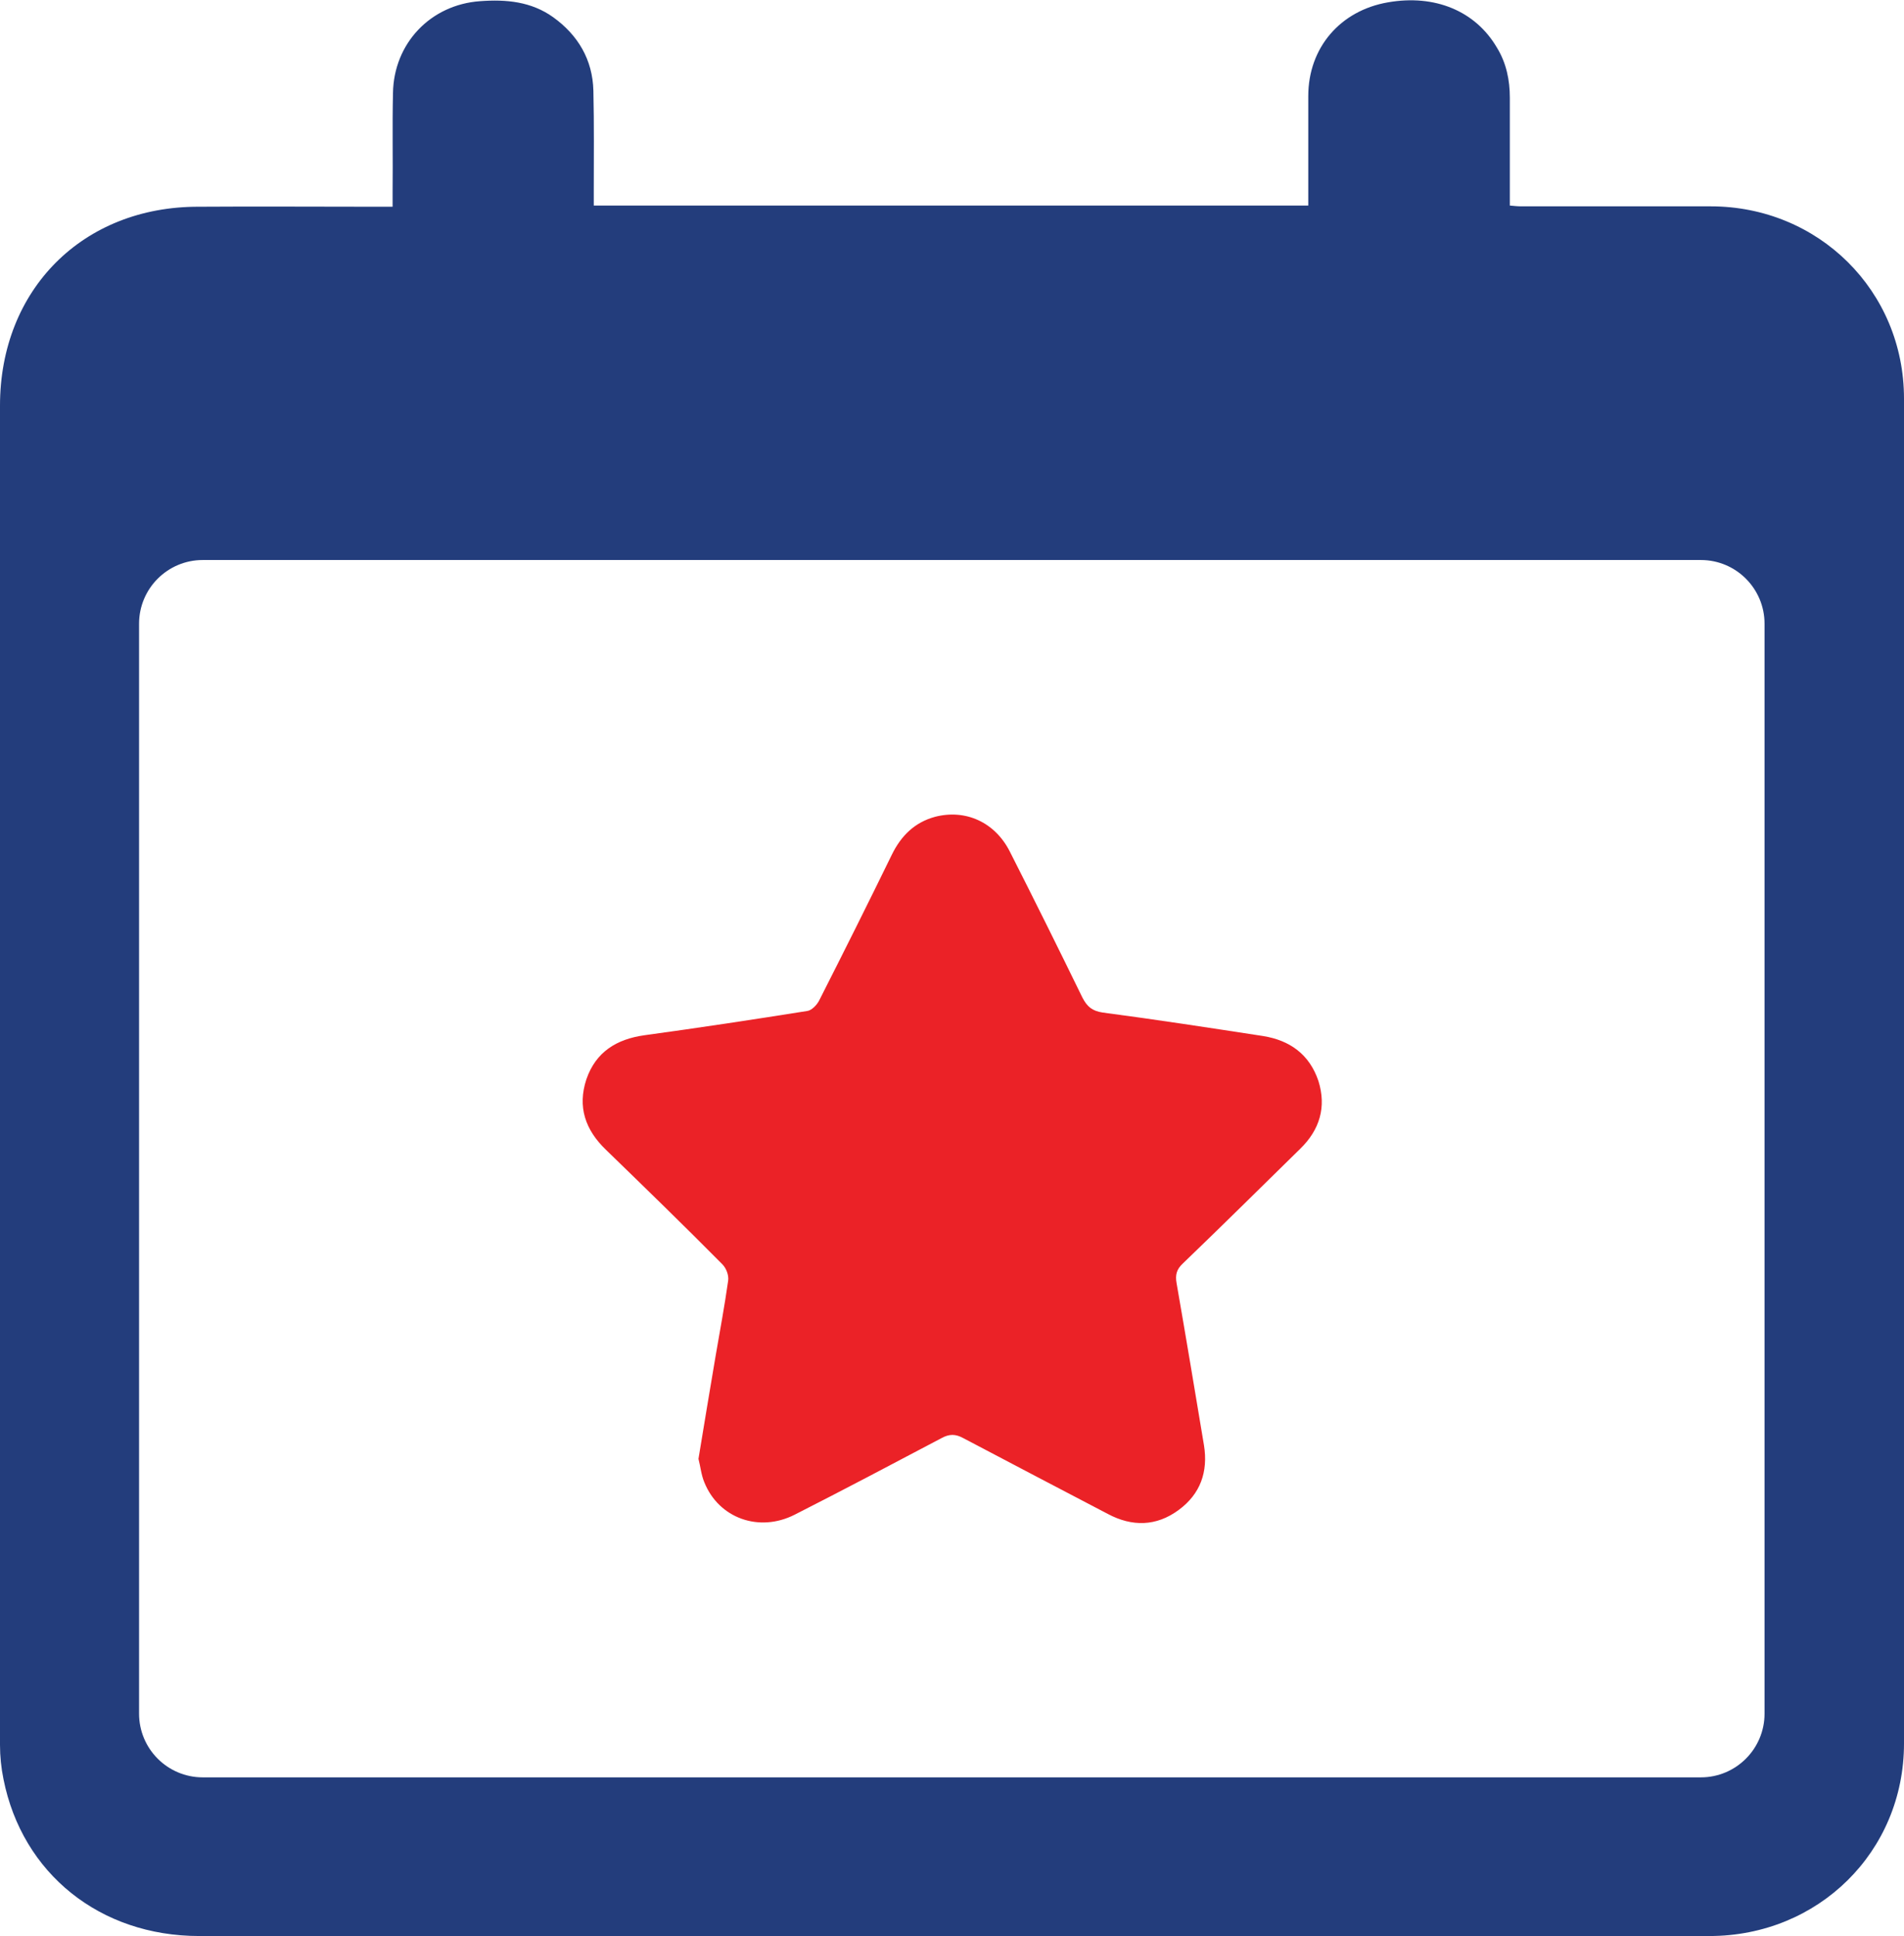
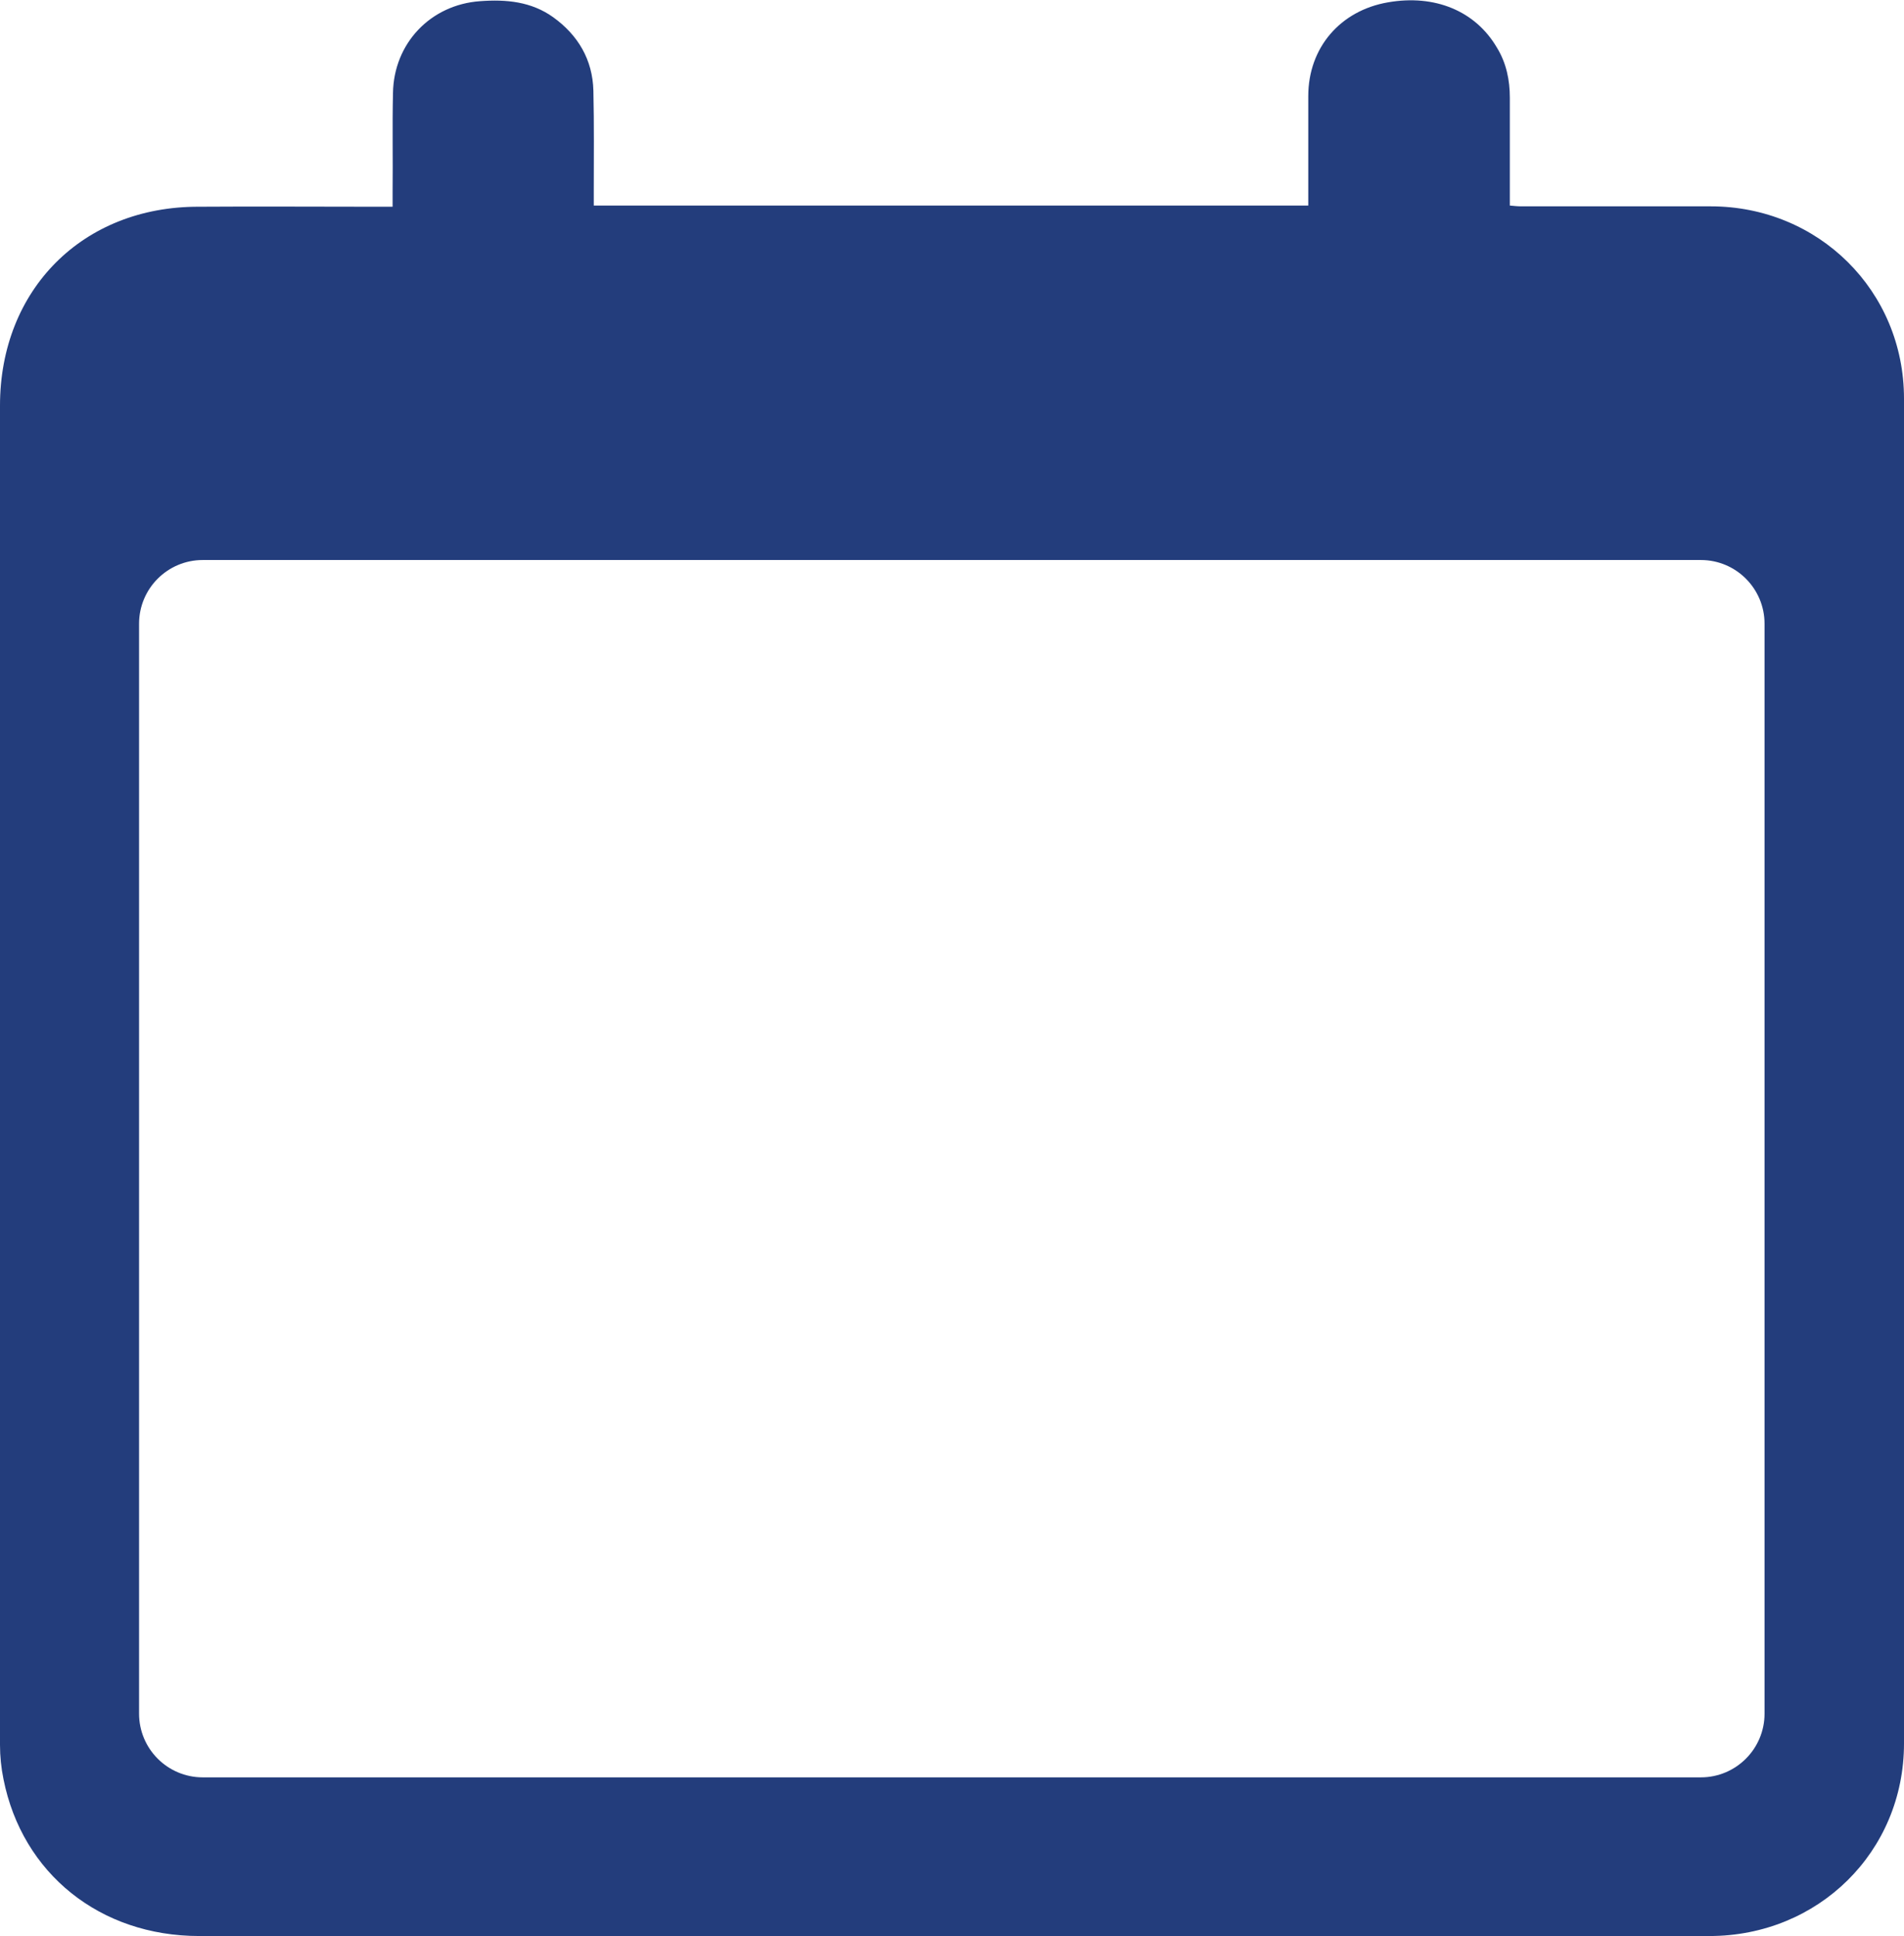
<svg xmlns="http://www.w3.org/2000/svg" version="1.1" id="Layer_1" x="0px" y="0px" viewBox="0 0 487.4 495.4" style="enable-background:new 0 0 487.4 495.4;" xml:space="preserve">
  <style type="text/css">
	.st0{fill:#233D7C;}
	.st1{fill:#EB2227;}
</style>
  <g>
    <path class="st0" d="M487.4,102c0-27.6-21.9-49.2-49.5-49.2c-16.2,0-32.3,0-48.5,0c-0.9,0-1.8-0.1-2.9-0.2c0-1.1,0-2,0-2.9   c0-8.2,0-16.5,0-24.7c0-4.5-0.9-8.9-3.3-12.8c-5.5-9.4-15.9-13.7-27.9-11.6c-12.2,2.1-20.4,11.6-20.4,24c0,8.2,0,16.5,0,24.7   c0,1.1,0,2.2,0,3.3c-61.1,0-121.8,0-182.9,0c0-1.3,0-2.4,0-3.5c0-8.6,0.1-17.3-0.1-25.9C151.7,15.3,148,9,141.6,4.4   c-5.6-4-12-4.6-18.7-4.1c-12.7,0.9-22.1,10.8-22.3,23.5c-0.2,8.4,0,16.9-0.1,25.3c0,1.1,0,2.2,0,3.8c-2.2,0-3.8,0-5.4,0   c-14.7,0-29.5-0.1-44.2,0C21.2,52.8,0,74.1,0,103.8c0,18,0,36,0,54C0,254,0,350.3,0,446.5c0,2.9,0.3,5.9,0.9,8.8   c4.8,24.1,24.7,40.1,50.1,40.1c128.9,0,257.8,0,386.6,0c27.8,0,49.8-21.5,49.8-49.3C487.5,331.4,487.5,216.7,487.4,102z    M451.7,438.5c0,9-7.3,16.3-16.3,16.3H51.9c-9,0-16.3-7.3-16.3-16.3V159.6c0-9,7.3-16.3,16.3-16.3h383.5c9,0,16.3,7.3,16.3,16.3   L451.7,438.5L451.7,438.5z" />
-     <path class="st1" d="M323.3,265.1c-13.7-2.1-27.3-4.2-41-6c-2.7-0.4-4-1.5-5.2-3.8c-6.1-12.5-12.3-25-18.6-37.4   c-3.8-7.5-11.3-10.9-19.1-8.9c-5.2,1.4-8.7,4.8-11.1,9.7c-6.1,12.5-12.3,24.9-18.6,37.3c-0.6,1.2-2,2.6-3.1,2.7   c-13.8,2.2-27.7,4.3-41.6,6.2c-7.2,1-12.5,4.3-14.9,11.3c-2.3,7-0.3,12.9,5,18c10,9.7,20,19.4,29.8,29.3c1,1,1.7,2.8,1.5,4.2   c-0.9,6.4-2.1,12.8-3.2,19.2c-1.5,8.7-2.9,17.4-4.4,26.4c0.5,1.9,0.7,4.1,1.5,6c3.7,9.2,14,12.9,23.1,8.3   c12.6-6.4,25.1-13,37.6-19.6c2-1.1,3.6-1.1,5.6,0c12.3,6.5,24.6,12.9,37,19.4c6.2,3.3,12.4,3.2,18.1-1c5.6-4.1,7.6-9.8,6.5-16.6   c-2.3-13.8-4.6-27.6-7-41.4c-0.4-2.2,0-3.6,1.6-5.1c10.1-9.7,20.1-19.6,30.1-29.4c4.9-4.8,6.7-10.6,4.6-17.3   C335.2,269.8,330.2,266.2,323.3,265.1z" />
  </g>
</svg>